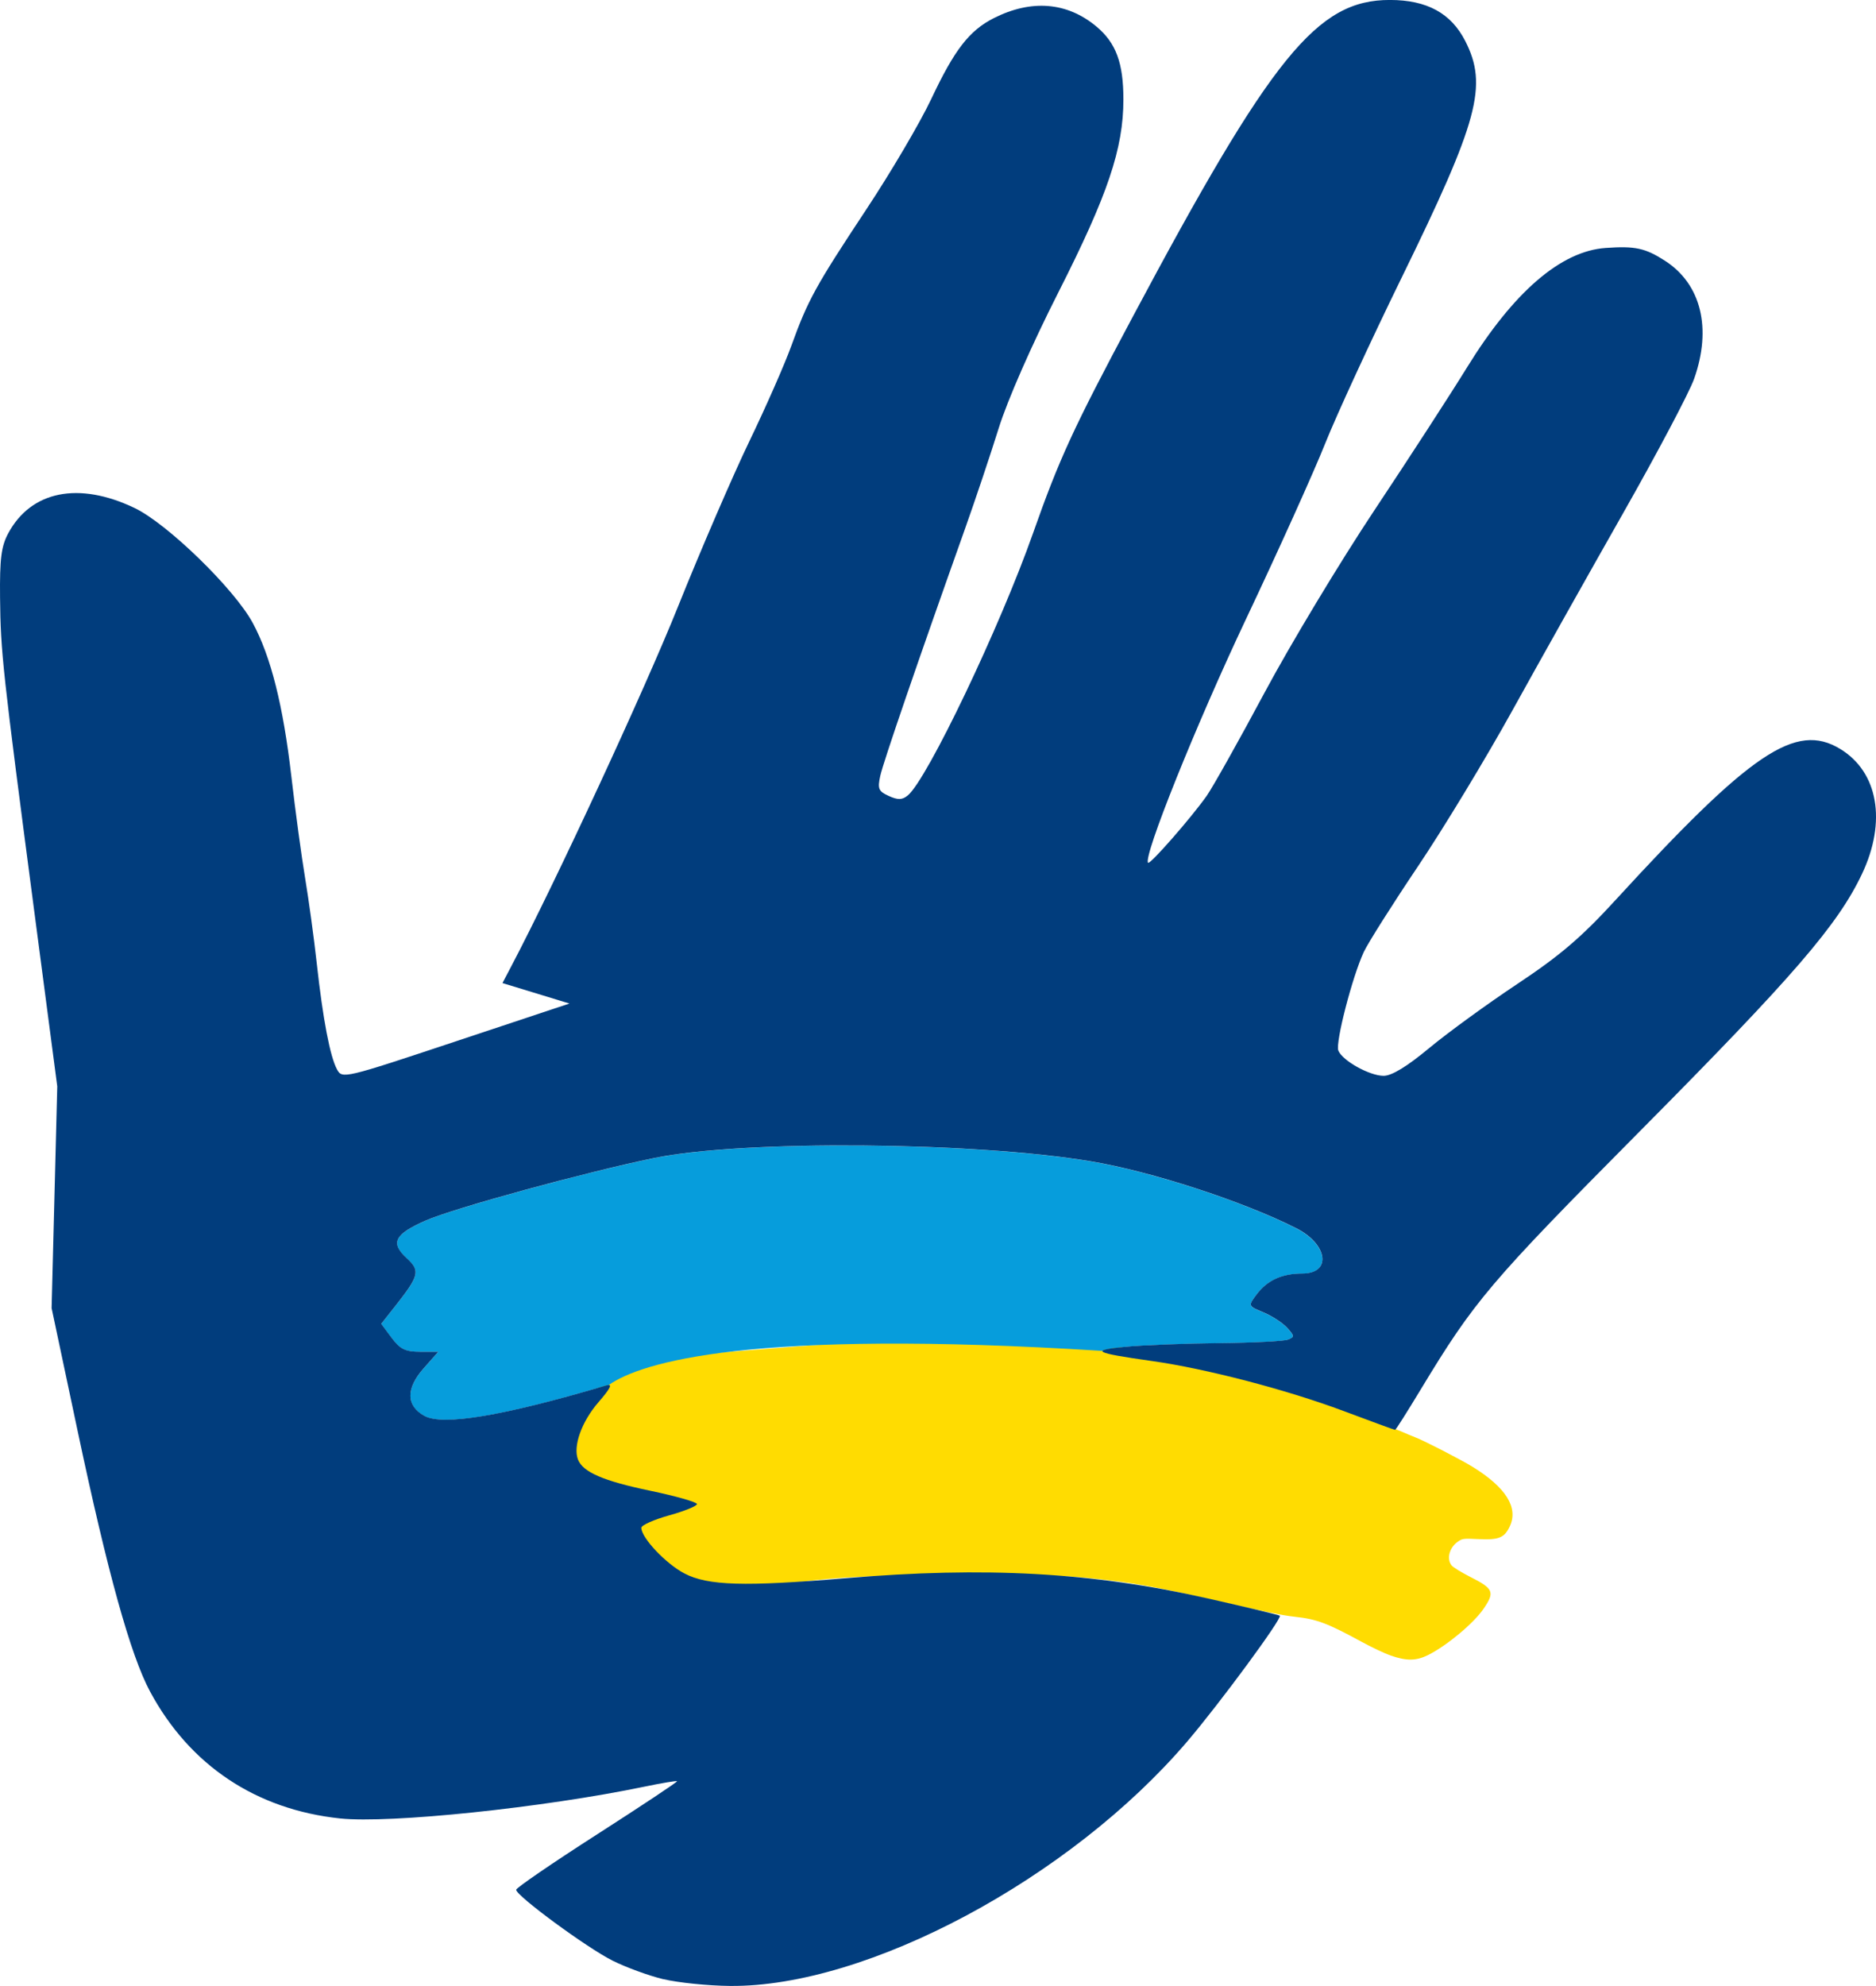
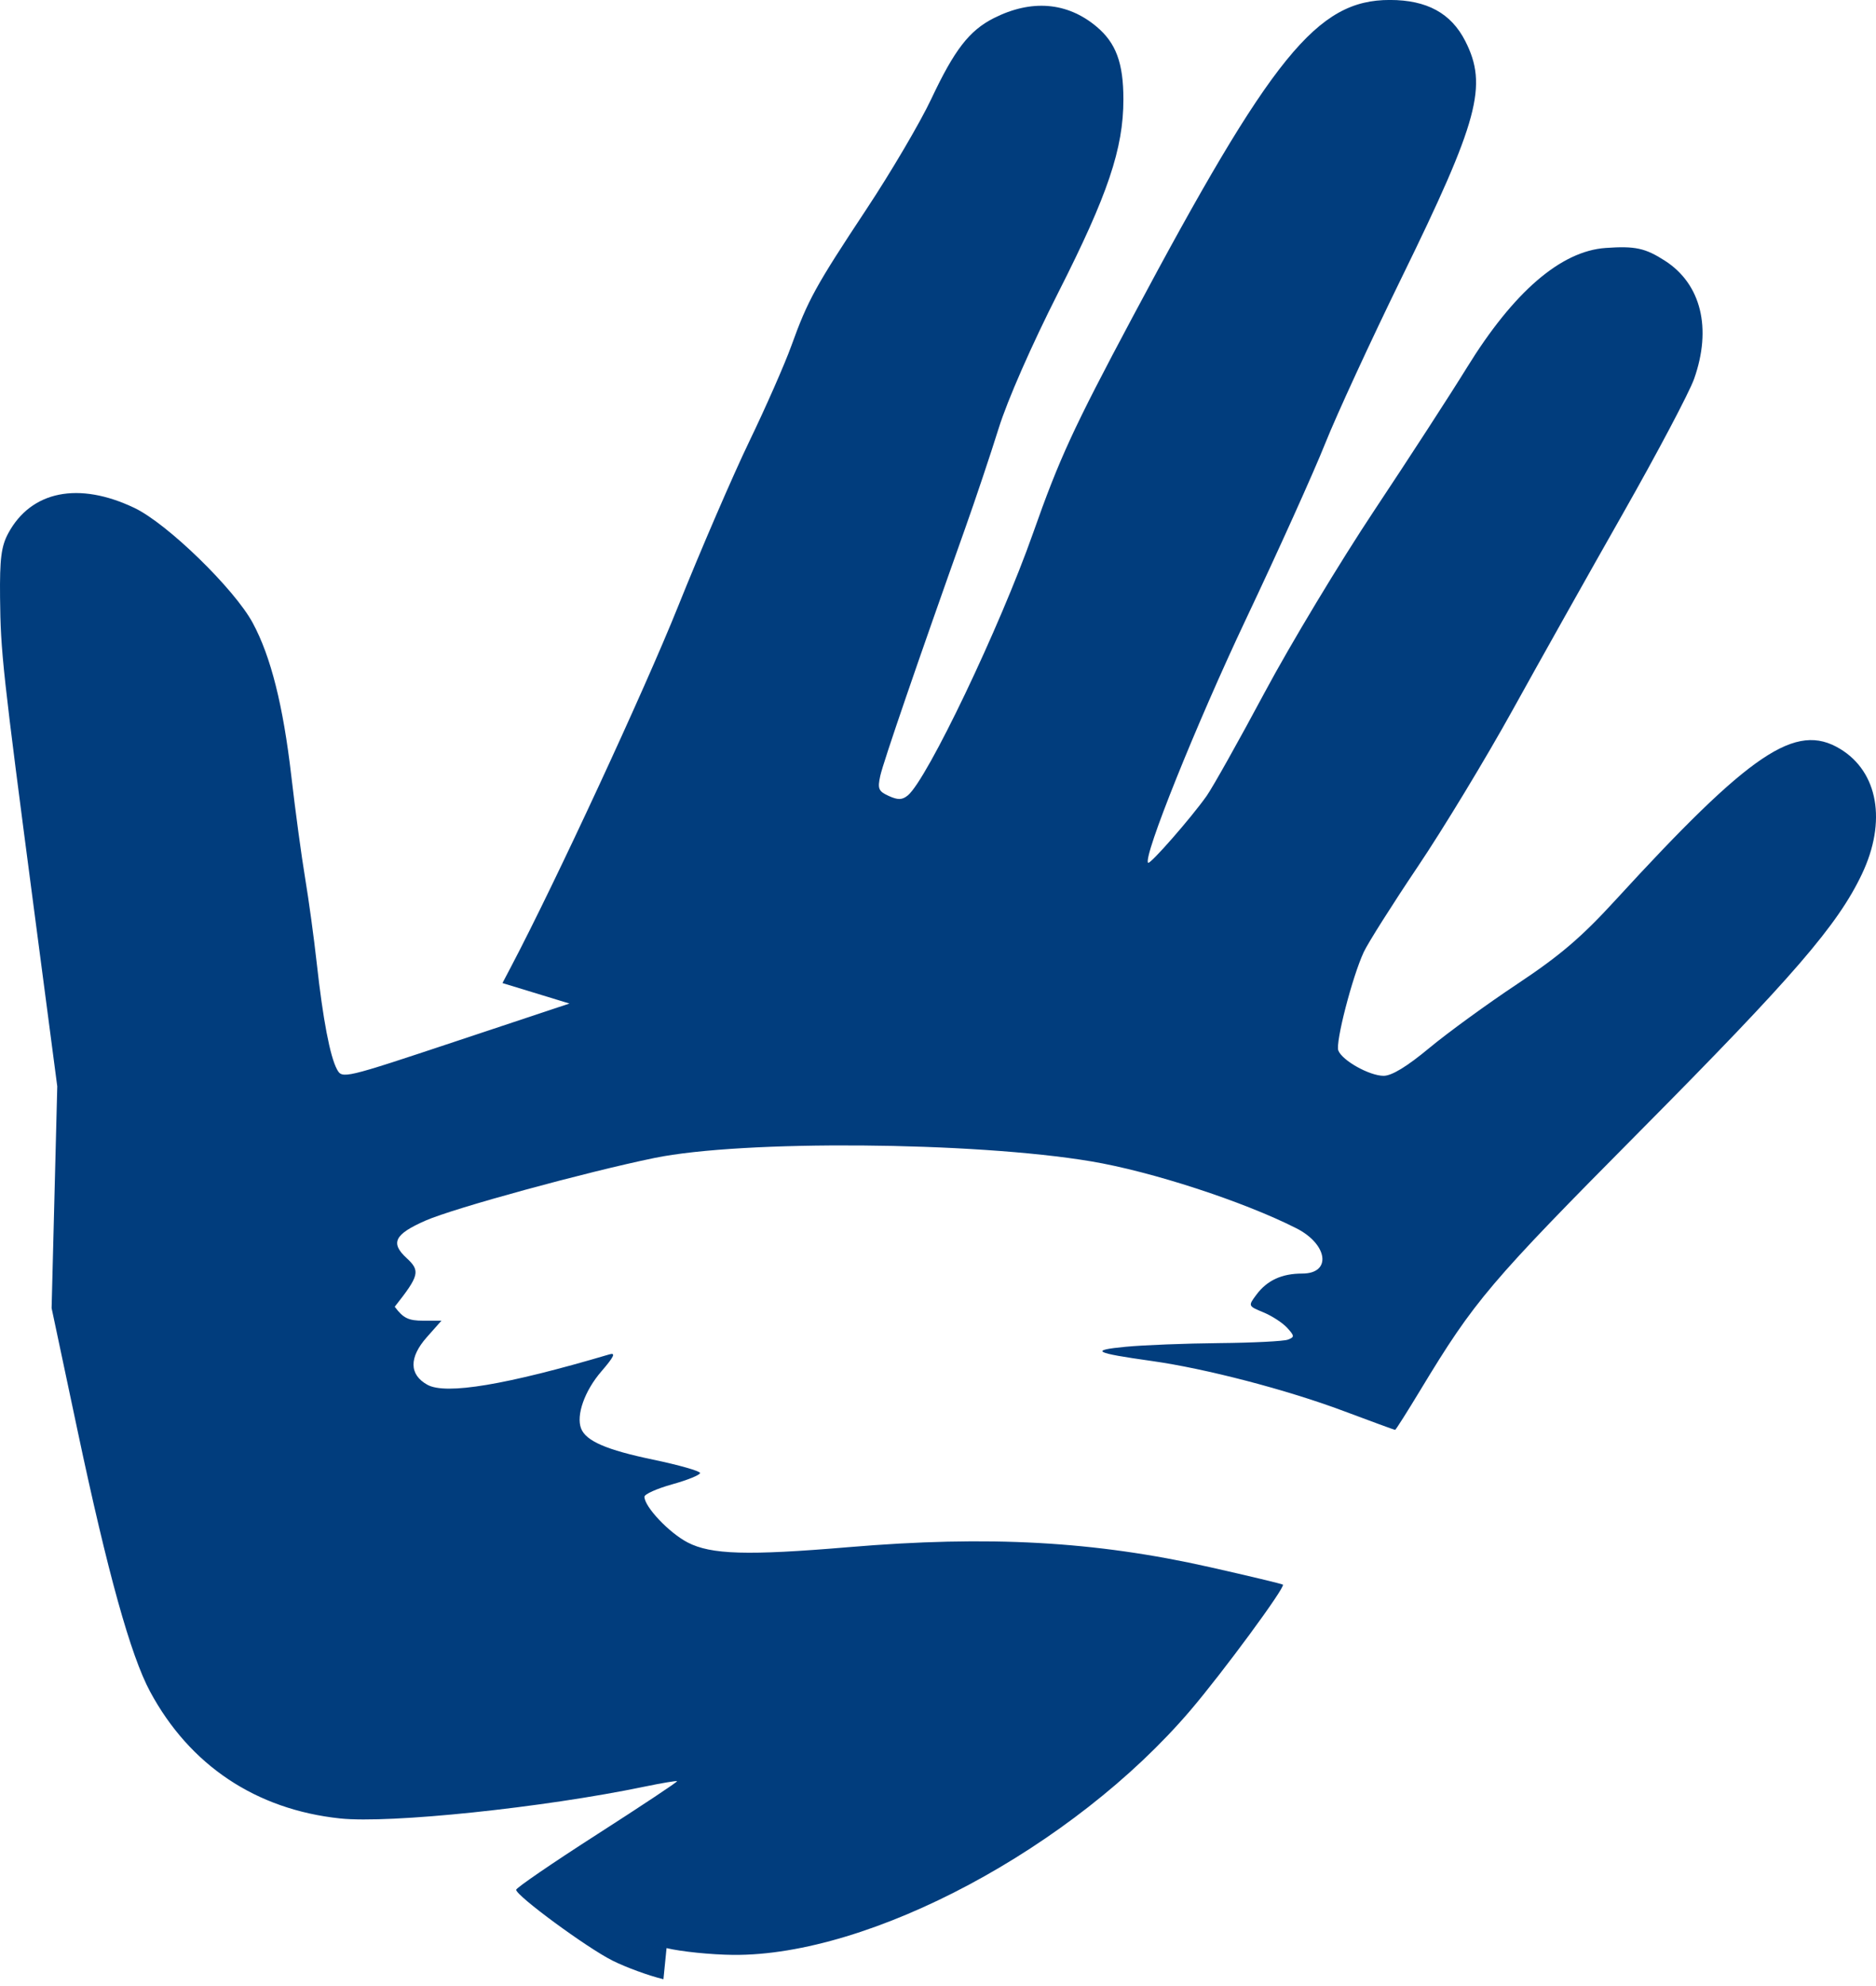
<svg xmlns="http://www.w3.org/2000/svg" xmlns:ns1="http://www.inkscape.org/namespaces/inkscape" xmlns:ns2="http://sodipodi.sourceforge.net/DTD/sodipodi-0.dtd" width="107.529mm" height="113.767mm" viewBox="0 0 107.529 113.767" version="1.1" id="svg5" ns1:version="1.1 (c68e22c387, 2021-05-23)" ns2:docname="Civil_Position_(Ukraine).svg">
  <ns2:namedview id="namedview7" pagecolor="#ffffff" bordercolor="#666666" borderopacity="1.0" ns1:pageshadow="2" ns1:pageopacity="0.0" ns1:pagecheckerboard="0" ns1:document-units="mm" showgrid="false" fit-margin-top="0" fit-margin-left="0" fit-margin-right="0" fit-margin-bottom="0" ns1:zoom="0.70710678" ns1:cx="619.42554" ns1:cy="226.27417" ns1:window-width="1920" ns1:window-height="1046" ns1:window-x="-11" ns1:window-y="-11" ns1:window-maximized="1" ns1:current-layer="layer1" ns1:showpageshadow="2" ns1:deskcolor="#d1d1d1" />
  <defs id="defs2" />
  <g ns1:label="Layer 1" ns1:groupmode="layer" id="layer1" transform="translate(109.353,-54.022)">
-     <path id="path6803" style="fill:#ffdc01;fill-opacity:1;stroke-width:0.076" d="m -56.762,130.812 c -3.582,0.017 -7.633,0.404 -10.142,0.595 -4.974,0.378 -7.749,0.933 -9.075,3.23 -0.436,0.756 -0.481,1.816 -0.484,2.354 -0.007,1.209 0.989,1.865 3.564,2.348 2.538,0.476 2.569,0.579 2.894,0.723 l 0.346,0.154 -0.379,0.194 c -0.447,0.229 -1.143,0.368 -1.785,0.44 -0.397,0.044 -0.452,0.07 -0.414,0.188 0.036,0.111 -0.01,0.145 -0.245,0.182 -0.752,0.12 -0.397,0.216 -0.004,0.854 0.834,1.354 2.03,2.243 3.571,2.656 0.525,0.14 0.808,0.163 2.087,0.162 1.236,-2.8e-4 1.78,-0.04 3.301,-0.242 2.335,-0.31 4.17,-0.385 9.903,-0.404 4.612,-0.015 5.518,0.021 8.043,0.329 1.58,0.192 2.97,0.46 6.053,1.166 2.682,0.614 3.688,0.819 4.381,0.894 1.26,0.135 1.87,0.363 3.812,1.422 0.594,0.324 1.362,0.687 1.707,0.806 0.916,0.316 1.47,0.303 2.162,-0.05 1.081,-0.551 2.592,-1.816 3.153,-2.64 0.65,-0.954 0.57,-1.145 -0.769,-1.821 -0.502,-0.254 -0.983,-0.55 -1.069,-0.659 -0.302,-0.381 -0.124,-1.033 0.374,-1.369 0.253,-0.171 0.307,-0.177 1.161,-0.137 1.184,0.056 1.495,-0.071 1.806,-0.74 0.497,-1.067 -0.231,-2.225 -2.134,-3.399 -0.654,-0.404 -2.736,-1.476 -3.261,-1.68 -0.229,-0.089 -0.587,-0.239 -0.797,-0.333 -0.209,-0.094 -0.569,-0.231 -0.798,-0.305 -0.23,-0.074 -0.912,-0.329 -1.518,-0.567 -5.996,-2.36 -12.204,-4.22 -20.359,-4.689 -1.25,-0.072 -2.871,0.33 -5.021,0.341 z" ns2:nodetypes="cssssscccssssccccsssscssssscscsccccc" />
-     <path id="path1101-1" style="fill:#069ddc;fill-opacity:1;stroke:none;stroke-width:0.265;stroke-linecap:butt;stroke-linejoin:miter;stroke-miterlimit:4;stroke-dasharray:none;stroke-opacity:1" d="m -74.463,133.363 c 1.85,-1.306 8.086,-3.231 28.305,-1.956 0.002,-0.003 0.003,-0.007 0.007,-0.01 0.014,-0.013 0.038,-0.026 0.072,-0.039 0.034,-0.013 0.079,-0.025 0.133,-0.037 0.054,-0.012 0.119,-0.024 0.193,-0.036 0.074,-0.012 0.158,-0.024 0.251,-0.036 0.187,-0.024 0.412,-0.049 0.674,-0.074 0.256,-0.024 0.598,-0.049 0.998,-0.071 0.4,-0.023 0.857,-0.044 1.343,-0.063 0.486,-0.019 1,-0.036 1.512,-0.049 0.513,-0.013 1.024,-0.022 1.505,-0.027 0.481,-0.005 0.953,-0.013 1.393,-0.026 0.44,-0.012 0.849,-0.028 1.205,-0.045 0.356,-0.018 0.66,-0.038 0.889,-0.06 0.115,-0.011 0.211,-0.021 0.286,-0.033 0.075,-0.011 0.128,-0.023 0.158,-0.034 0.049,-0.019 0.092,-0.035 0.129,-0.052 0.037,-0.017 0.067,-0.033 0.091,-0.05 0.024,-0.017 0.042,-0.035 0.053,-0.054 0.011,-0.019 0.017,-0.04 0.016,-0.063 -0.001,-0.023 -0.009,-0.049 -0.023,-0.078 -0.014,-0.029 -0.035,-0.062 -0.062,-0.099 -0.027,-0.037 -0.061,-0.079 -0.101,-0.126 -0.04,-0.047 -0.087,-0.099 -0.141,-0.158 -0.032,-0.035 -0.07,-0.073 -0.113,-0.111 -0.042,-0.038 -0.089,-0.078 -0.14,-0.118 -0.101,-0.08 -0.217,-0.163 -0.34,-0.243 -0.123,-0.08 -0.253,-0.157 -0.383,-0.227 -0.065,-0.035 -0.13,-0.069 -0.194,-0.099 -0.064,-0.031 -0.127,-0.059 -0.188,-0.084 -0.111,-0.046 -0.207,-0.086 -0.291,-0.122 -0.084,-0.036 -0.155,-0.069 -0.213,-0.1 -0.059,-0.031 -0.105,-0.06 -0.14,-0.089 -0.017,-0.015 -0.032,-0.029 -0.044,-0.044 -0.012,-0.015 -0.021,-0.03 -0.027,-0.046 -0.006,-0.016 -0.01,-0.032 -0.011,-0.049 -0.001,-0.017 1.77e-4,-0.035 0.004,-0.054 0.004,-0.019 0.01,-0.039 0.019,-0.061 0.009,-0.021 0.02,-0.044 0.034,-0.068 0.027,-0.048 0.063,-0.103 0.107,-0.166 0.044,-0.063 0.097,-0.133 0.157,-0.214 0.038,-0.051 0.078,-0.101 0.118,-0.149 0.04,-0.048 0.081,-0.094 0.123,-0.139 0.042,-0.045 0.085,-0.087 0.129,-0.129 0.044,-0.041 0.089,-0.081 0.135,-0.119 0.046,-0.038 0.093,-0.074 0.141,-0.109 0.048,-0.035 0.096,-0.067 0.146,-0.099 0.05,-0.032 0.101,-0.061 0.153,-0.089 0.052,-0.028 0.105,-0.055 0.159,-0.08 0.054,-0.025 0.11,-0.048 0.166,-0.07 0.056,-0.022 0.114,-0.042 0.173,-0.061 0.059,-0.018 0.119,-0.035 0.18,-0.051 0.061,-0.015 0.123,-0.029 0.187,-0.042 0.063,-0.012 0.128,-0.023 0.194,-0.032 0.066,-0.009 0.133,-0.017 0.201,-0.023 0.137,-0.012 0.278,-0.018 0.425,-0.018 0.053,0 0.104,-0.002 0.154,-0.005 0.049,-0.003 0.097,-0.008 0.142,-0.014 0.046,-0.006 0.089,-0.014 0.131,-0.023 0.042,-0.009 0.082,-0.02 0.12,-0.032 0.038,-0.012 0.074,-0.025 0.109,-0.04 0.035,-0.015 0.067,-0.03 0.098,-0.047 0.031,-0.017 0.06,-0.035 0.087,-0.055 0.027,-0.019 0.053,-0.04 0.076,-0.061 0.024,-0.021 0.045,-0.044 0.065,-0.067 0.02,-0.024 0.039,-0.048 0.055,-0.073 0.017,-0.025 0.031,-0.052 0.044,-0.079 0.013,-0.027 0.024,-0.055 0.034,-0.083 0.009,-0.029 0.017,-0.058 0.023,-0.088 0.006,-0.03 0.01,-0.061 0.012,-0.092 0.002,-0.031 0.003,-0.063 0.002,-0.096 -0.001,-0.033 -0.004,-0.065 -0.008,-0.098 -0.009,-0.067 -0.024,-0.136 -0.047,-0.205 -0.022,-0.07 -0.052,-0.141 -0.088,-0.212 -0.036,-0.072 -0.078,-0.144 -0.128,-0.216 -0.049,-0.072 -0.106,-0.144 -0.168,-0.216 -0.063,-0.072 -0.132,-0.143 -0.207,-0.213 -0.076,-0.07 -0.158,-0.138 -0.246,-0.205 -0.088,-0.067 -0.183,-0.132 -0.284,-0.195 -0.101,-0.063 -0.209,-0.123 -0.322,-0.181 -0.19,-0.096 -0.39,-0.193 -0.596,-0.291 -0.207,-0.097 -0.421,-0.195 -0.642,-0.293 -0.221,-0.098 -0.449,-0.195 -0.682,-0.293 -0.233,-0.098 -0.472,-0.195 -0.716,-0.291 -0.244,-0.097 -0.492,-0.193 -0.745,-0.288 -0.252,-0.095 -0.508,-0.189 -0.767,-0.282 -0.259,-0.093 -0.52,-0.184 -0.784,-0.274 -0.263,-0.09 -0.529,-0.179 -0.795,-0.265 -0.266,-0.087 -0.533,-0.171 -0.799,-0.254 -0.267,-0.083 -0.533,-0.163 -0.799,-0.241 -0.265,-0.078 -0.529,-0.153 -0.791,-0.225 -0.262,-0.072 -0.522,-0.142 -0.779,-0.209 -0.257,-0.067 -0.511,-0.13 -0.76,-0.19 -0.25,-0.06 -0.495,-0.116 -0.736,-0.169 -0.241,-0.053 -0.476,-0.102 -0.706,-0.147 -0.23,-0.045 -0.453,-0.085 -0.669,-0.121 -0.21,-0.035 -0.427,-0.07 -0.65,-0.103 -0.223,-0.033 -0.452,-0.066 -0.686,-0.097 -0.468,-0.062 -0.958,-0.121 -1.466,-0.175 -0.508,-0.054 -1.034,-0.105 -1.575,-0.151 -0.541,-0.046 -1.097,-0.089 -1.663,-0.127 -0.567,-0.038 -1.144,-0.072 -1.729,-0.101 -0.585,-0.03 -1.177,-0.056 -1.774,-0.077 -0.596,-0.021 -1.197,-0.038 -1.797,-0.051 -0.601,-0.013 -1.201,-0.022 -1.799,-0.027 -0.598,-0.005 -1.192,-0.005 -1.779,-9.9e-4 -0.587,0.004 -1.168,0.012 -1.738,0.024 -0.57,0.012 -1.13,0.029 -1.676,0.05 -0.546,0.021 -1.077,0.046 -1.591,0.076 -0.514,0.03 -1.01,0.064 -1.486,0.102 -0.475,0.038 -0.929,0.081 -1.359,0.128 -0.215,0.024 -0.424,0.048 -0.625,0.074 -0.202,0.026 -0.397,0.053 -0.585,0.081 -0.188,0.028 -0.369,0.057 -0.543,0.087 -0.173,0.03 -0.339,0.061 -0.497,0.094 -0.245,0.05 -0.505,0.106 -0.776,0.165 -0.271,0.059 -0.555,0.123 -0.847,0.191 -0.586,0.135 -1.21,0.284 -1.854,0.443 -0.644,0.159 -1.307,0.328 -1.97,0.501 -0.664,0.173 -1.329,0.351 -1.976,0.528 -0.647,0.177 -1.276,0.353 -1.868,0.523 -0.592,0.17 -1.148,0.335 -1.648,0.488 -0.25,0.077 -0.486,0.151 -0.706,0.221 -0.22,0.071 -0.424,0.138 -0.609,0.201 -0.185,0.063 -0.352,0.122 -0.498,0.177 -0.146,0.055 -0.271,0.105 -0.373,0.149 -0.111,0.049 -0.217,0.097 -0.316,0.144 -0.099,0.047 -0.193,0.092 -0.281,0.137 -0.088,0.045 -0.17,0.089 -0.246,0.133 -0.076,0.044 -0.146,0.087 -0.211,0.129 -0.065,0.043 -0.124,0.085 -0.177,0.127 -0.054,0.042 -0.102,0.083 -0.144,0.125 -0.043,0.041 -0.079,0.082 -0.111,0.123 -0.032,0.041 -0.057,0.083 -0.078,0.124 -0.021,0.041 -0.037,0.083 -0.047,0.124 -0.01,0.042 -0.015,0.084 -0.015,0.127 1.05e-4,0.043 0.005,0.086 0.016,0.13 0.01,0.044 0.026,0.088 0.046,0.134 0.02,0.045 0.046,0.091 0.076,0.138 0.03,0.047 0.066,0.095 0.106,0.145 0.04,0.049 0.085,0.1 0.135,0.151 0.05,0.052 0.104,0.105 0.163,0.159 0.099,0.091 0.185,0.176 0.257,0.257 0.036,0.04 0.068,0.08 0.097,0.119 0.028,0.039 0.053,0.078 0.074,0.117 0.021,0.039 0.038,0.078 0.051,0.117 0.013,0.04 0.022,0.081 0.027,0.122 0.005,0.041 0.006,0.084 0.003,0.128 -0.003,0.044 -0.011,0.09 -0.022,0.137 -0.012,0.048 -0.028,0.098 -0.048,0.15 -0.02,0.052 -0.045,0.107 -0.075,0.165 -0.029,0.058 -0.063,0.119 -0.102,0.184 -0.039,0.064 -0.082,0.132 -0.13,0.204 -0.096,0.144 -0.211,0.303 -0.347,0.483 -0.135,0.18 -0.291,0.38 -0.468,0.603 l -0.773,0.979 0.596,0.8 c 0.061,0.082 0.119,0.155 0.175,0.222 0.056,0.067 0.111,0.126 0.166,0.179 0.055,0.053 0.11,0.1 0.166,0.14 0.056,0.04 0.114,0.075 0.174,0.104 0.06,0.03 0.124,0.054 0.191,0.074 0.068,0.02 0.139,0.036 0.217,0.048 0.078,0.012 0.161,0.02 0.252,0.025 0.091,0.005 0.188,0.008 0.295,0.008 h 1.04 l -0.84,0.948 c -0.064,0.072 -0.124,0.144 -0.18,0.215 -0.056,0.071 -0.108,0.142 -0.156,0.211 -0.048,0.069 -0.092,0.138 -0.131,0.206 -0.04,0.068 -0.076,0.135 -0.107,0.201 -0.032,0.066 -0.059,0.131 -0.083,0.195 -0.024,0.064 -0.043,0.127 -0.059,0.189 -0.015,0.062 -0.027,0.124 -0.034,0.184 -0.007,0.06 -0.011,0.119 -0.01,0.177 7.97e-4,0.058 0.006,0.115 0.015,0.17 0.009,0.056 0.021,0.11 0.038,0.163 0.017,0.053 0.038,0.105 0.063,0.156 0.025,0.051 0.054,0.1 0.087,0.148 0.033,0.048 0.07,0.095 0.112,0.14 0.041,0.045 0.087,0.089 0.136,0.131 0.049,0.042 0.102,0.084 0.16,0.123 0.057,0.039 0.119,0.077 0.184,0.113 0.033,0.018 0.069,0.036 0.106,0.052 0.038,0.016 0.077,0.031 0.12,0.045 0.085,0.028 0.179,0.051 0.283,0.069 0.104,0.018 0.217,0.032 0.339,0.042 0.122,0.009 0.254,0.015 0.395,0.015 0.141,2.6e-4 0.292,-0.004 0.451,-0.013 0.16,-0.009 0.33,-0.022 0.509,-0.04 0.179,-0.018 0.367,-0.04 0.565,-0.067 0.198,-0.027 0.405,-0.059 0.622,-0.095 0.217,-0.036 0.443,-0.077 0.679,-0.122 0.236,-0.045 0.481,-0.095 0.736,-0.15 0.255,-0.054 0.519,-0.113 0.793,-0.177 0.274,-0.064 0.558,-0.132 0.851,-0.205 0.293,-0.073 0.596,-0.15 0.909,-0.232 0.313,-0.082 0.635,-0.169 0.966,-0.26 0.332,-0.091 0.673,-0.187 1.024,-0.287 0.351,-0.1 0.712,-0.205 1.083,-0.315 0.048,-0.014 0.088,-0.023 0.12,-0.025 0.008,-5.3e-4 0.014,2.7e-4 0.021,5.3e-4 z" />
-     <path style="fill:#013d7d;fill-opacity:1;stroke-width:0.265" d="m -71.326,167.4 c -0.837,-0.201 -2.152,-0.682 -2.923,-1.068 -1.469,-0.736 -5.519,-3.713 -5.519,-4.056 0,-0.11 2.09,-1.54 4.644,-3.178 2.554,-1.638 4.615,-3.007 4.58,-3.042 -0.035,-0.035 -0.88,0.107 -1.878,0.314 -5.797,1.205 -14.59,2.122 -17.44,1.82 -4.821,-0.512 -8.614,-3.043 -10.889,-7.267 -1.116,-2.073 -2.43,-6.796 -4.158,-14.955 l -1.486,-7.012 0.162,-6.351 0.162,-6.351 -1.312,-9.981 c -1.824,-13.874 -1.935,-14.89 -1.967,-18.015 -0.022,-2.236 0.068,-2.943 0.47,-3.688 1.312,-2.432 4.038,-2.978 7.238,-1.449 1.879,0.898 5.722,4.634 6.776,6.586 1.037,1.921 1.744,4.729 2.213,8.794 0.228,1.972 0.583,4.593 0.789,5.824 0.206,1.231 0.506,3.424 0.666,4.873 0.356,3.225 0.763,5.352 1.163,6.086 0.298,0.547 0.394,0.524 6.812,-1.611 l 6.51,-2.165 -1.92,-0.586 -1.92,-0.586 0.507,-0.964 c 2.53,-4.81 7.621,-15.786 9.549,-20.588 1.309,-3.26 3.152,-7.527 4.095,-9.483 0.944,-1.956 2.026,-4.415 2.405,-5.464 0.95,-2.629 1.381,-3.411 4.312,-7.839 1.408,-2.127 3.078,-4.965 3.71,-6.306 1.33,-2.822 2.18,-3.921 3.583,-4.63 2.152,-1.088 4.203,-0.922 5.879,0.476 1.127,0.94 1.551,2.084 1.551,4.178 0,2.817 -0.89,5.457 -3.72,11.038 -1.544,3.044 -2.925,6.188 -3.431,7.809 -0.466,1.492 -1.332,4.077 -1.925,5.743 -2.689,7.554 -4.687,13.373 -4.859,14.155 -0.164,0.746 -0.103,0.891 0.489,1.158 0.527,0.238 0.768,0.231 1.09,-0.034 1.109,-0.913 5.276,-9.633 7.176,-15.018 1.512,-4.287 2.297,-5.99 5.704,-12.378 7.994,-14.989 10.581,-18.174 14.754,-18.169 2.12,0.002 3.504,0.758 4.318,2.355 1.299,2.551 0.761,4.547 -3.655,13.567 -1.755,3.586 -3.726,7.859 -4.38,9.497 -0.653,1.638 -2.693,6.159 -4.534,10.046 -2.863,6.049 -5.92,13.655 -5.611,13.961 0.114,0.113 2.481,-2.59 3.358,-3.835 0.346,-0.491 1.843,-3.159 3.325,-5.927 1.482,-2.768 4.312,-7.463 6.288,-10.433 1.976,-2.97 4.36,-6.644 5.298,-8.165 2.676,-4.339 5.386,-6.678 7.953,-6.86 1.691,-0.12 2.271,0.004 3.404,0.733 2.072,1.332 2.697,3.867 1.669,6.768 -0.277,0.78 -2.109,4.244 -4.071,7.698 -1.963,3.454 -4.815,8.532 -6.338,11.284 -1.523,2.753 -3.966,6.783 -5.428,8.956 -1.462,2.173 -2.856,4.377 -3.098,4.897 -0.656,1.409 -1.632,5.184 -1.457,5.637 0.223,0.576 1.786,1.449 2.596,1.45 0.466,5.3e-4 1.335,-0.528 2.614,-1.59 1.054,-0.875 3.324,-2.526 5.045,-3.669 2.444,-1.623 3.675,-2.673 5.622,-4.797 7.777,-8.483 10.342,-10.209 12.885,-8.672 2.18,1.318 2.678,4.159 1.254,7.163 -1.386,2.925 -3.929,5.869 -12.729,14.736 -8.62,8.686 -9.479,9.698 -12.57,14.807 -0.767,1.268 -1.424,2.305 -1.461,2.305 -0.037,0 -1.374,-0.49 -2.971,-1.088 -3.239,-1.213 -7.888,-2.425 -10.968,-2.858 -3.324,-0.467 -3.598,-0.616 -1.501,-0.816 1.023,-0.098 3.434,-0.192 5.359,-0.21 1.924,-0.018 3.693,-0.107 3.931,-0.197 0.392,-0.149 0.389,-0.211 -0.039,-0.68 -0.259,-0.284 -0.87,-0.681 -1.357,-0.883 -0.886,-0.367 -0.886,-0.367 -0.404,-1.014 0.613,-0.822 1.455,-1.21 2.629,-1.21 1.696,0 1.473,-1.677 -0.345,-2.596 -3.046,-1.541 -8.302,-3.253 -11.766,-3.832 -6.734,-1.127 -19.962,-1.23 -25.017,-0.194 -3.924,0.804 -11.496,2.874 -13.125,3.588 -1.78,0.781 -2.032,1.279 -1.085,2.149 0.795,0.731 0.73,0.999 -0.682,2.786 l -0.774,0.979 0.596,0.8 c 0.487,0.654 0.786,0.8 1.637,0.8 h 1.04 l -0.84,0.948 c -1.025,1.158 -1.013,2.142 0.035,2.722 1.059,0.587 4.504,0.012 10.431,-1.741 0.384,-0.113 0.267,0.135 -0.461,0.978 -0.956,1.107 -1.453,2.508 -1.16,3.266 0.279,0.72 1.452,1.228 4.134,1.787 1.477,0.308 2.685,0.652 2.685,0.765 0,0.112 -0.717,0.403 -1.594,0.647 -0.877,0.244 -1.594,0.565 -1.594,0.713 0,0.572 1.41,2.063 2.473,2.616 1.342,0.699 3.434,0.76 9.218,0.272 8.034,-0.678 14.121,-0.342 20.717,1.144 2.261,0.509 4.146,0.961 4.189,1.003 0.148,0.146 -3.451,5.033 -5.309,7.208 -6.709,7.855 -18.353,14.076 -26.207,14 -1.26,-0.012 -2.976,-0.187 -3.813,-0.388 z" id="path836" ns2:nodetypes="sssscsssscccsccssssssscccssssssssssssssssscsssssssssscsssssscsssssssssscssssssscssssccscsssssssssssssscss" ns1:export-filename="cpicon" ns1:export-xdpi="96" ns1:export-ydpi="96" />
+     <path style="fill:#013d7d;fill-opacity:1;stroke-width:0.265" d="m -71.326,167.4 c -0.837,-0.201 -2.152,-0.682 -2.923,-1.068 -1.469,-0.736 -5.519,-3.713 -5.519,-4.056 0,-0.11 2.09,-1.54 4.644,-3.178 2.554,-1.638 4.615,-3.007 4.58,-3.042 -0.035,-0.035 -0.88,0.107 -1.878,0.314 -5.797,1.205 -14.59,2.122 -17.44,1.82 -4.821,-0.512 -8.614,-3.043 -10.889,-7.267 -1.116,-2.073 -2.43,-6.796 -4.158,-14.955 l -1.486,-7.012 0.162,-6.351 0.162,-6.351 -1.312,-9.981 c -1.824,-13.874 -1.935,-14.89 -1.967,-18.015 -0.022,-2.236 0.068,-2.943 0.47,-3.688 1.312,-2.432 4.038,-2.978 7.238,-1.449 1.879,0.898 5.722,4.634 6.776,6.586 1.037,1.921 1.744,4.729 2.213,8.794 0.228,1.972 0.583,4.593 0.789,5.824 0.206,1.231 0.506,3.424 0.666,4.873 0.356,3.225 0.763,5.352 1.163,6.086 0.298,0.547 0.394,0.524 6.812,-1.611 l 6.51,-2.165 -1.92,-0.586 -1.92,-0.586 0.507,-0.964 c 2.53,-4.81 7.621,-15.786 9.549,-20.588 1.309,-3.26 3.152,-7.527 4.095,-9.483 0.944,-1.956 2.026,-4.415 2.405,-5.464 0.95,-2.629 1.381,-3.411 4.312,-7.839 1.408,-2.127 3.078,-4.965 3.71,-6.306 1.33,-2.822 2.18,-3.921 3.583,-4.63 2.152,-1.088 4.203,-0.922 5.879,0.476 1.127,0.94 1.551,2.084 1.551,4.178 0,2.817 -0.89,5.457 -3.72,11.038 -1.544,3.044 -2.925,6.188 -3.431,7.809 -0.466,1.492 -1.332,4.077 -1.925,5.743 -2.689,7.554 -4.687,13.373 -4.859,14.155 -0.164,0.746 -0.103,0.891 0.489,1.158 0.527,0.238 0.768,0.231 1.09,-0.034 1.109,-0.913 5.276,-9.633 7.176,-15.018 1.512,-4.287 2.297,-5.99 5.704,-12.378 7.994,-14.989 10.581,-18.174 14.754,-18.169 2.12,0.002 3.504,0.758 4.318,2.355 1.299,2.551 0.761,4.547 -3.655,13.567 -1.755,3.586 -3.726,7.859 -4.38,9.497 -0.653,1.638 -2.693,6.159 -4.534,10.046 -2.863,6.049 -5.92,13.655 -5.611,13.961 0.114,0.113 2.481,-2.59 3.358,-3.835 0.346,-0.491 1.843,-3.159 3.325,-5.927 1.482,-2.768 4.312,-7.463 6.288,-10.433 1.976,-2.97 4.36,-6.644 5.298,-8.165 2.676,-4.339 5.386,-6.678 7.953,-6.86 1.691,-0.12 2.271,0.004 3.404,0.733 2.072,1.332 2.697,3.867 1.669,6.768 -0.277,0.78 -2.109,4.244 -4.071,7.698 -1.963,3.454 -4.815,8.532 -6.338,11.284 -1.523,2.753 -3.966,6.783 -5.428,8.956 -1.462,2.173 -2.856,4.377 -3.098,4.897 -0.656,1.409 -1.632,5.184 -1.457,5.637 0.223,0.576 1.786,1.449 2.596,1.45 0.466,5.3e-4 1.335,-0.528 2.614,-1.59 1.054,-0.875 3.324,-2.526 5.045,-3.669 2.444,-1.623 3.675,-2.673 5.622,-4.797 7.777,-8.483 10.342,-10.209 12.885,-8.672 2.18,1.318 2.678,4.159 1.254,7.163 -1.386,2.925 -3.929,5.869 -12.729,14.736 -8.62,8.686 -9.479,9.698 -12.57,14.807 -0.767,1.268 -1.424,2.305 -1.461,2.305 -0.037,0 -1.374,-0.49 -2.971,-1.088 -3.239,-1.213 -7.888,-2.425 -10.968,-2.858 -3.324,-0.467 -3.598,-0.616 -1.501,-0.816 1.023,-0.098 3.434,-0.192 5.359,-0.21 1.924,-0.018 3.693,-0.107 3.931,-0.197 0.392,-0.149 0.389,-0.211 -0.039,-0.68 -0.259,-0.284 -0.87,-0.681 -1.357,-0.883 -0.886,-0.367 -0.886,-0.367 -0.404,-1.014 0.613,-0.822 1.455,-1.21 2.629,-1.21 1.696,0 1.473,-1.677 -0.345,-2.596 -3.046,-1.541 -8.302,-3.253 -11.766,-3.832 -6.734,-1.127 -19.962,-1.23 -25.017,-0.194 -3.924,0.804 -11.496,2.874 -13.125,3.588 -1.78,0.781 -2.032,1.279 -1.085,2.149 0.795,0.731 0.73,0.999 -0.682,2.786 c 0.487,0.654 0.786,0.8 1.637,0.8 h 1.04 l -0.84,0.948 c -1.025,1.158 -1.013,2.142 0.035,2.722 1.059,0.587 4.504,0.012 10.431,-1.741 0.384,-0.113 0.267,0.135 -0.461,0.978 -0.956,1.107 -1.453,2.508 -1.16,3.266 0.279,0.72 1.452,1.228 4.134,1.787 1.477,0.308 2.685,0.652 2.685,0.765 0,0.112 -0.717,0.403 -1.594,0.647 -0.877,0.244 -1.594,0.565 -1.594,0.713 0,0.572 1.41,2.063 2.473,2.616 1.342,0.699 3.434,0.76 9.218,0.272 8.034,-0.678 14.121,-0.342 20.717,1.144 2.261,0.509 4.146,0.961 4.189,1.003 0.148,0.146 -3.451,5.033 -5.309,7.208 -6.709,7.855 -18.353,14.076 -26.207,14 -1.26,-0.012 -2.976,-0.187 -3.813,-0.388 z" id="path836" ns2:nodetypes="sssscsssscccsccssssssscccssssssssssssssssscsssssssssscsssssscsssssssssscssssssscssssccscsssssssssssssscss" ns1:export-filename="cpicon" ns1:export-xdpi="96" ns1:export-ydpi="96" />
  </g>
</svg>